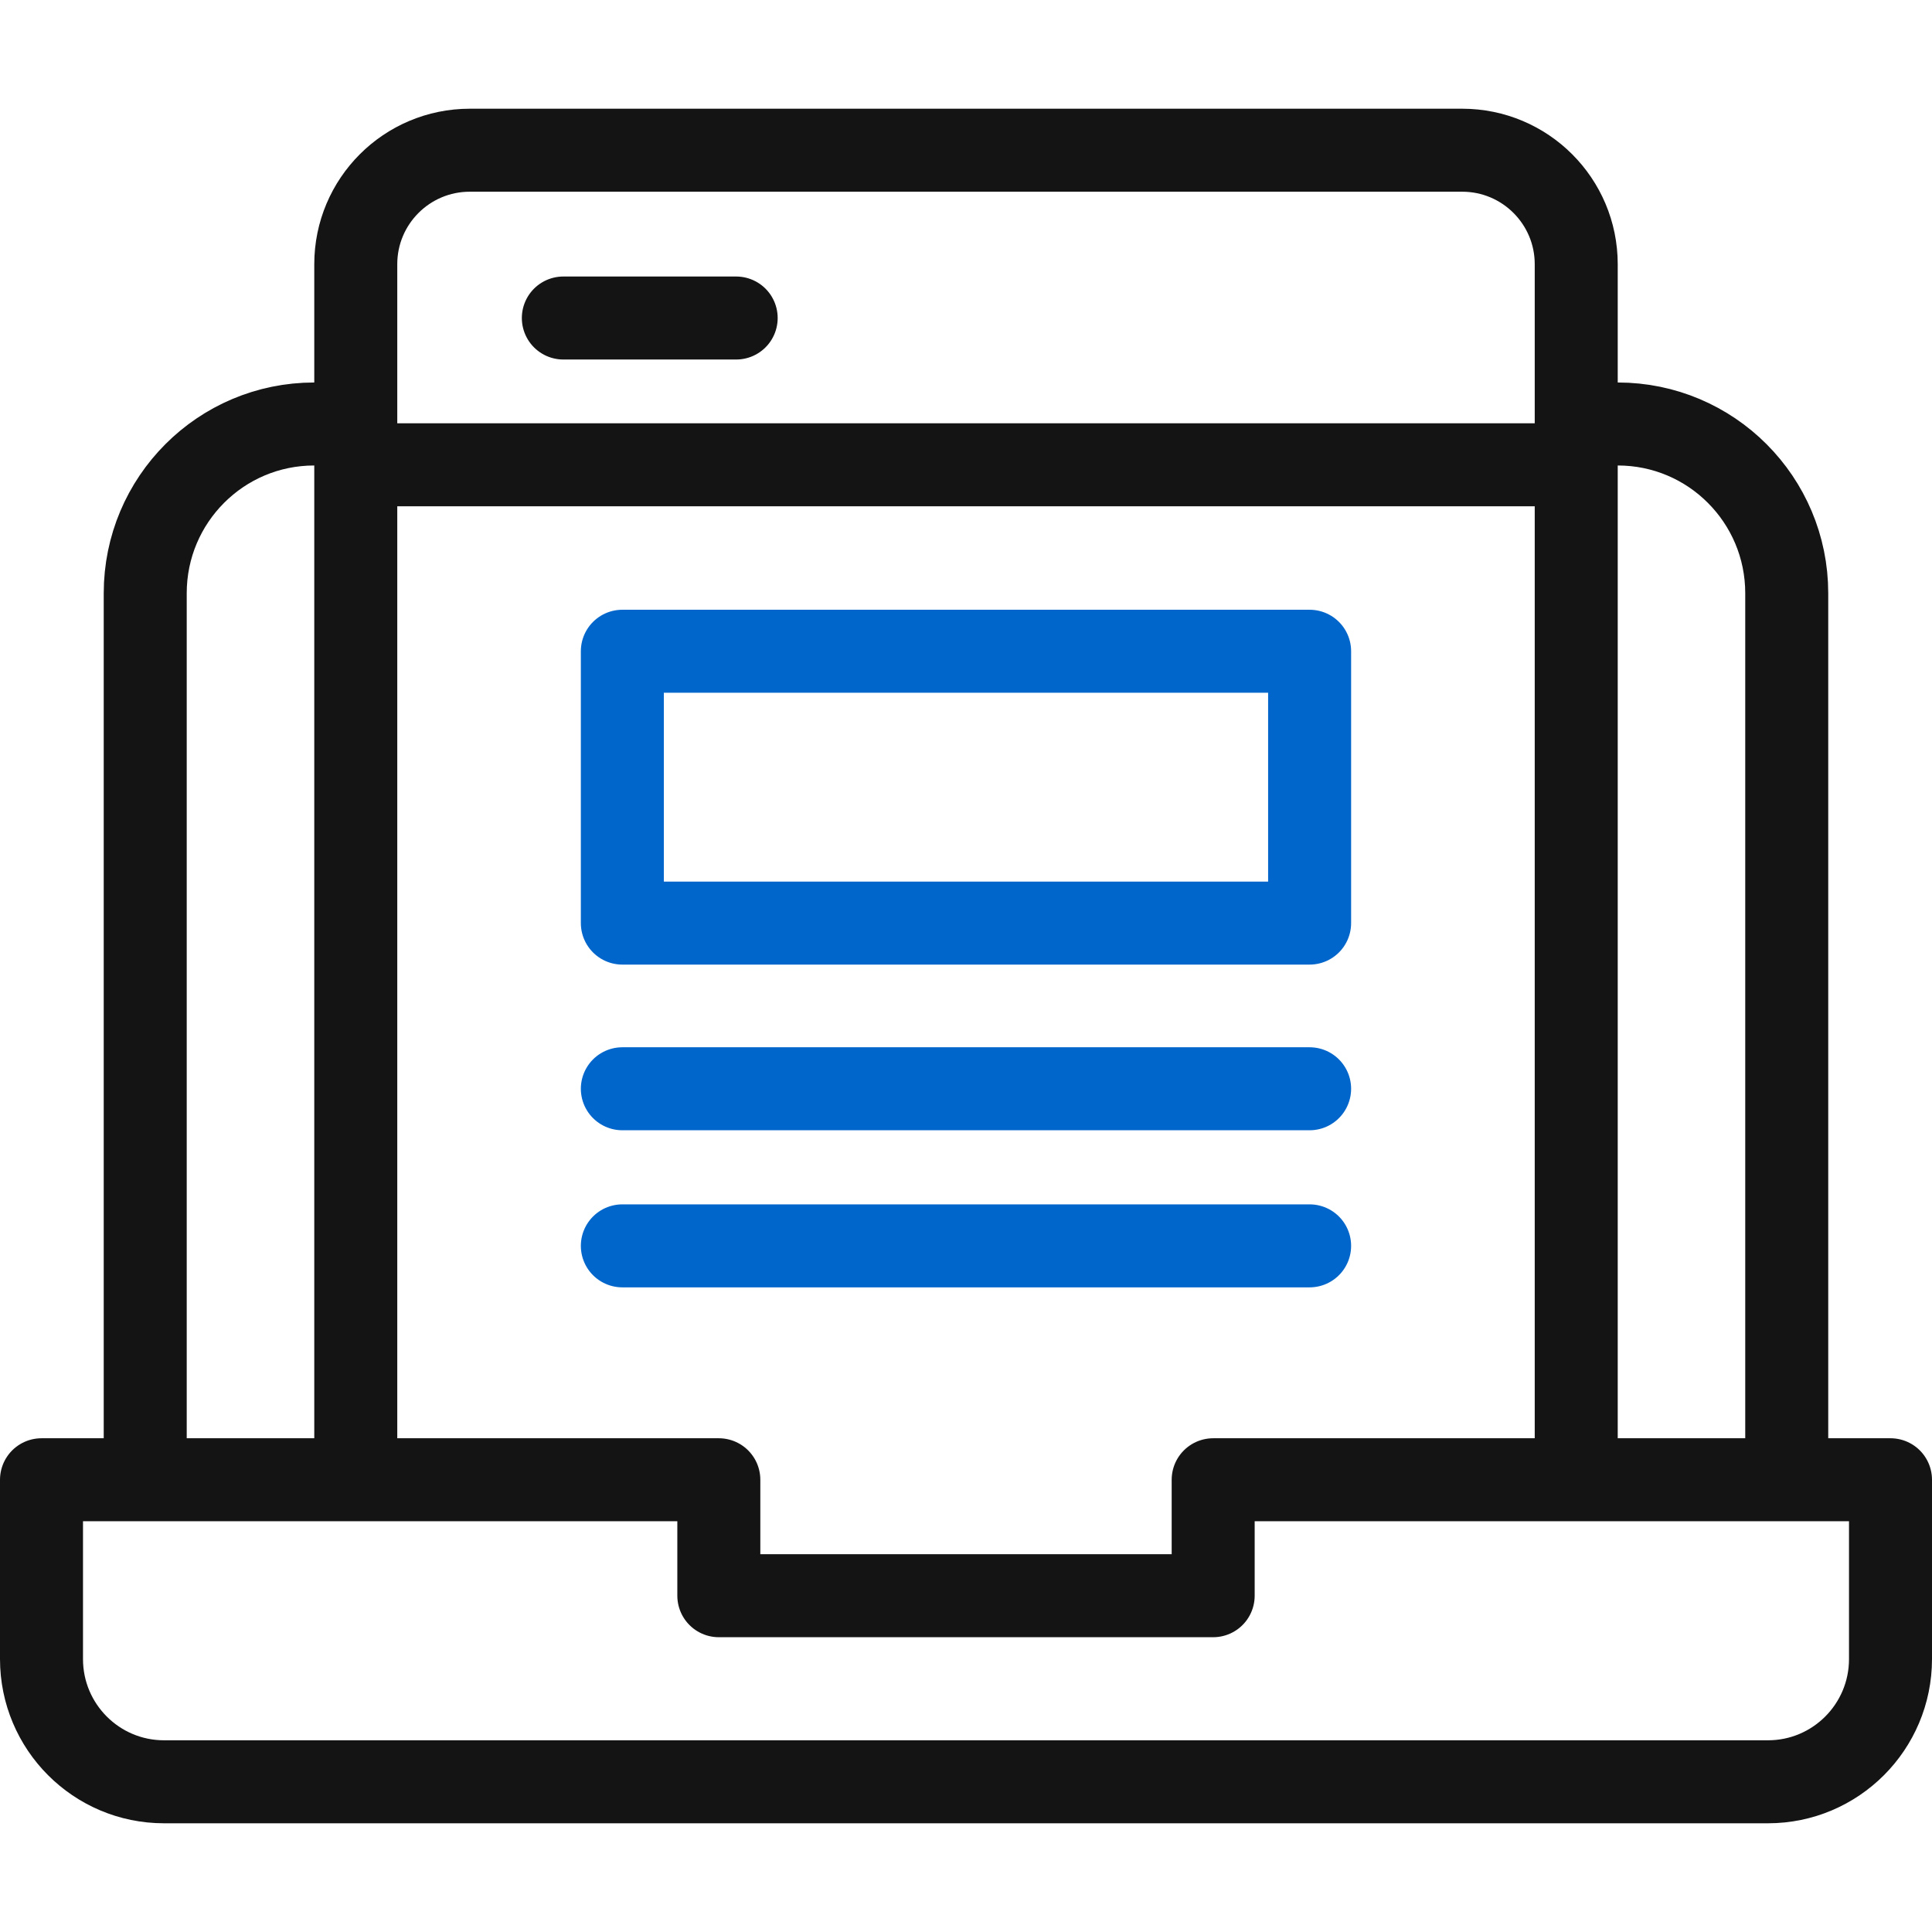
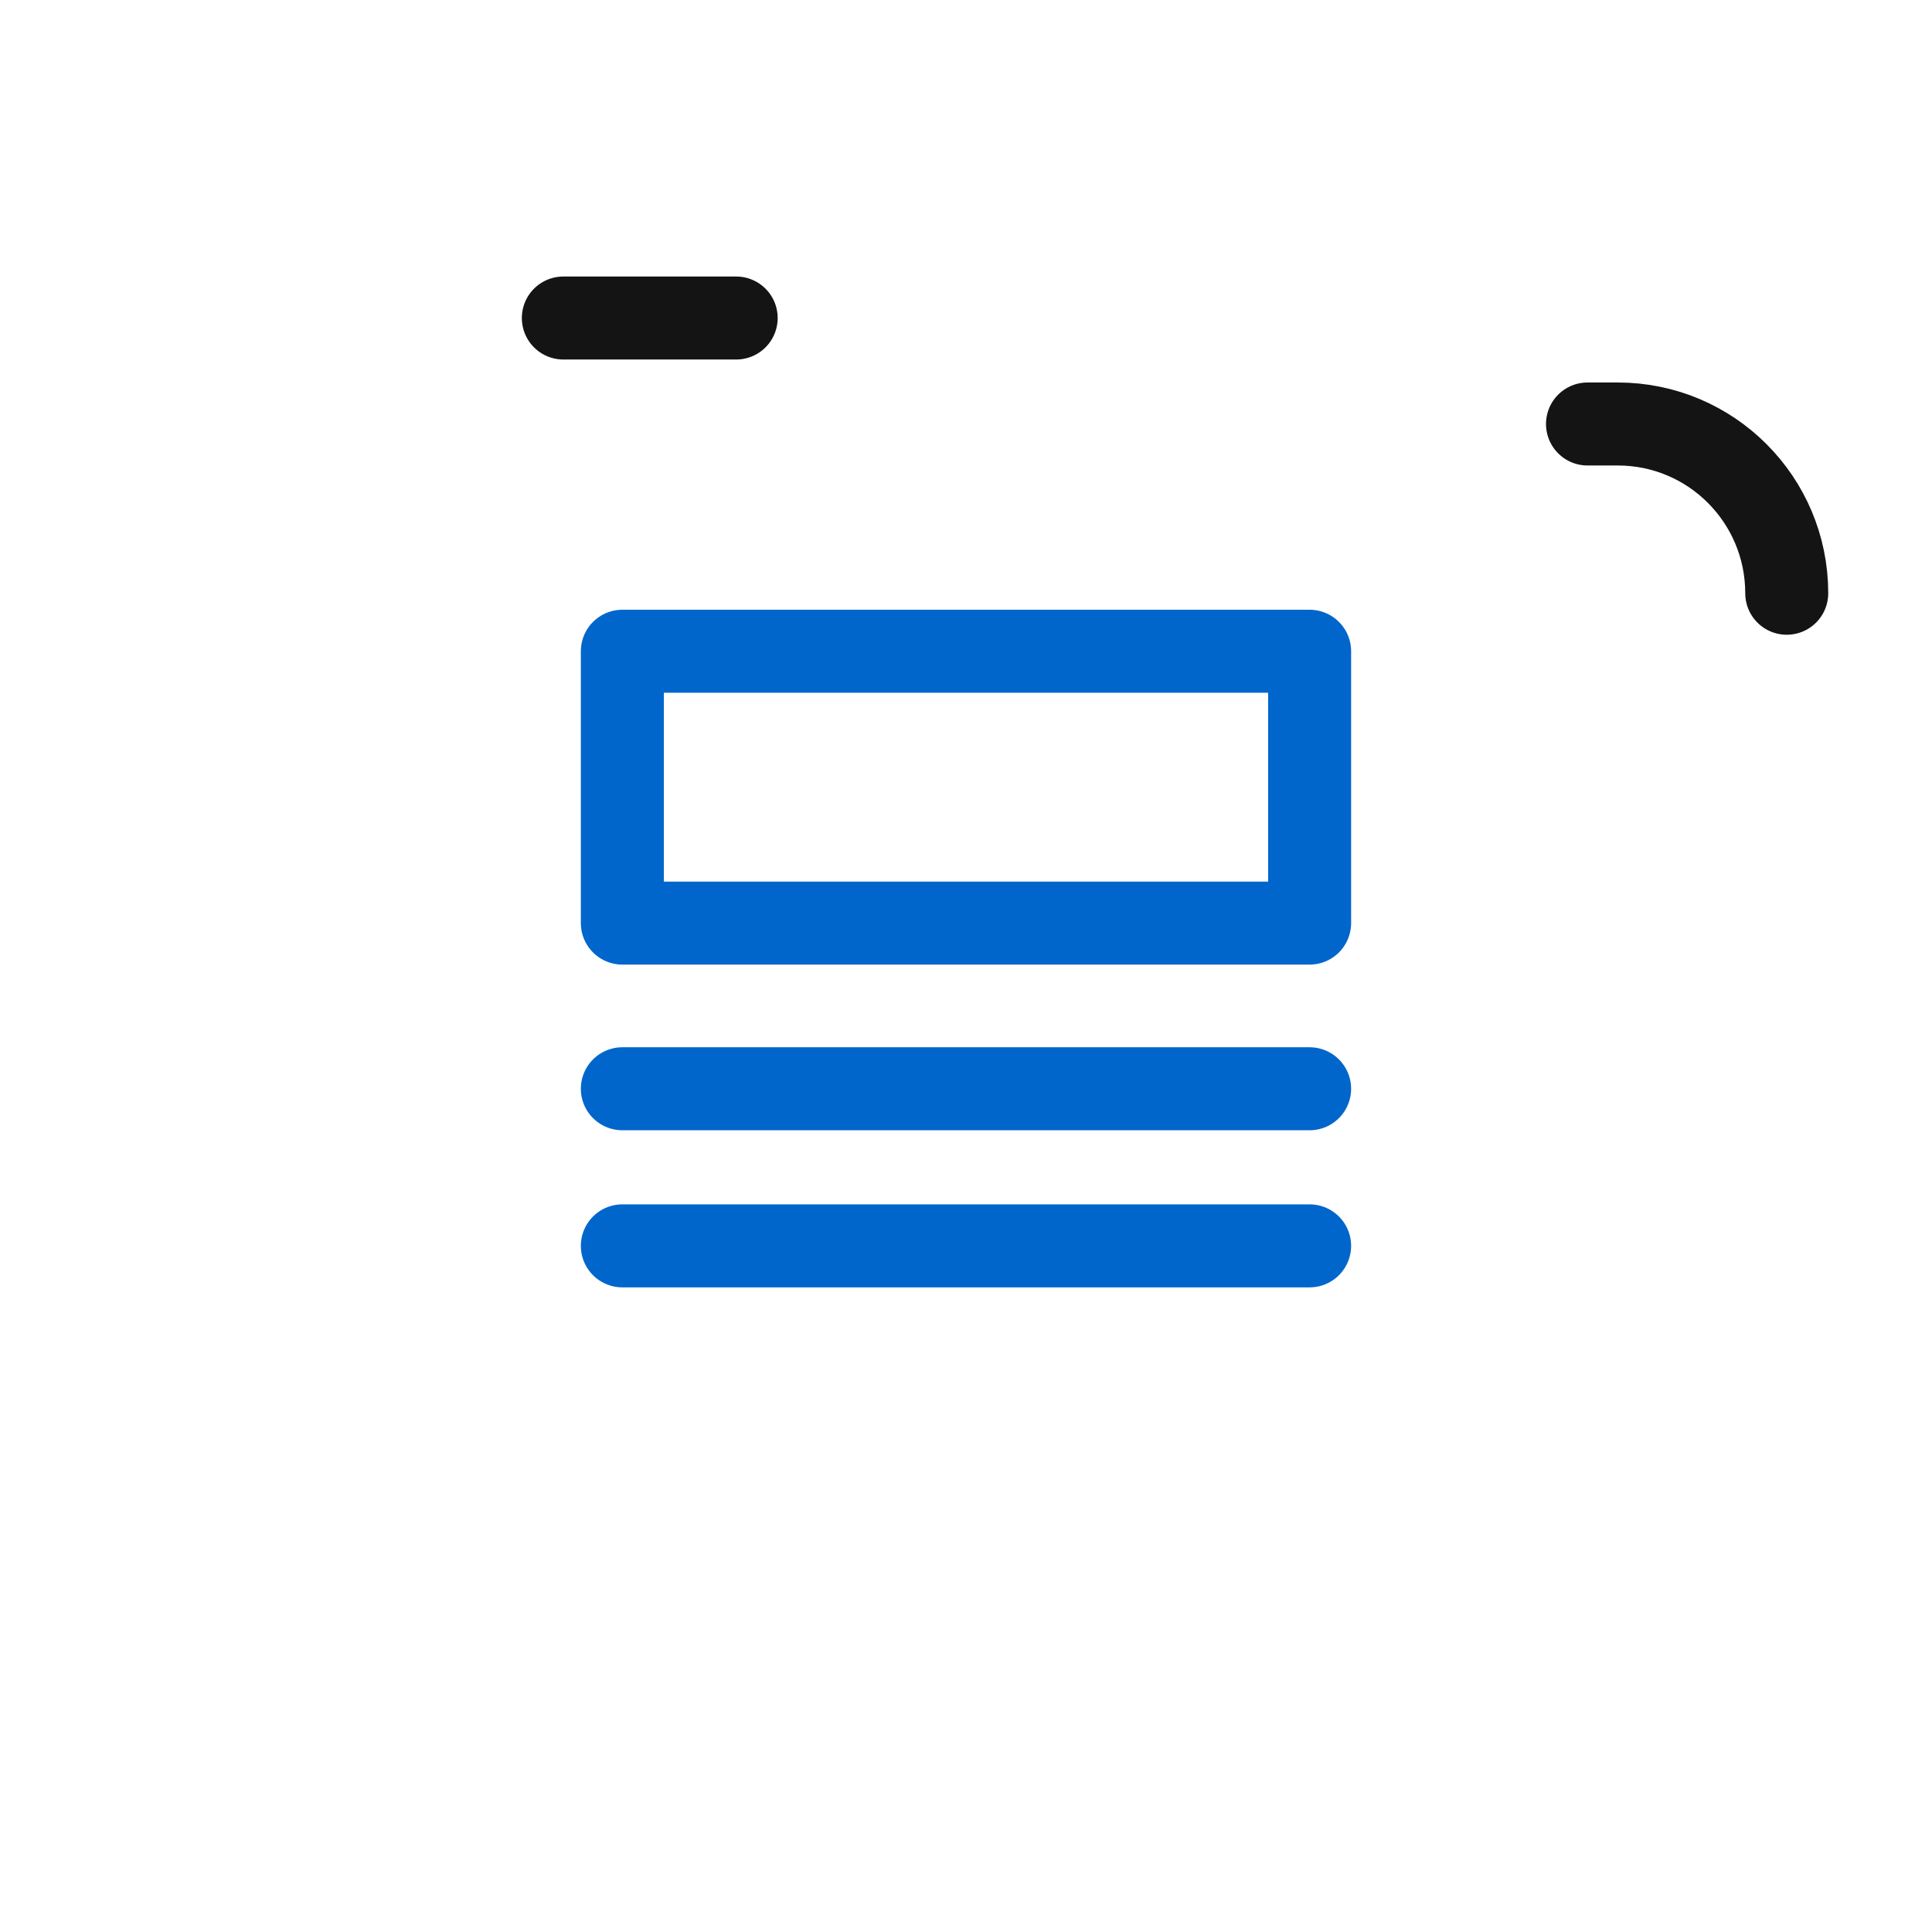
<svg xmlns="http://www.w3.org/2000/svg" width="48" height="48" viewBox="0 0 48 48" fill="none">
  <path d="M32.537 16.18H15.462V22.934H32.537V16.18Z" stroke="#0066CC" stroke-width="2.062" stroke-miterlimit="10" stroke-linecap="round" stroke-linejoin="round" />
  <path d="M15.462 27.05H32.537" stroke="#0066CC" stroke-width="2.062" stroke-miterlimit="10" stroke-linecap="round" stroke-linejoin="round" />
  <path d="M15.462 30.953H32.537" stroke="#0066CC" stroke-width="2.062" stroke-miterlimit="10" stroke-linecap="round" stroke-linejoin="round" />
-   <path d="M39.441 10.534H40.194C42.512 10.534 44.391 12.416 44.391 14.739V36.47" stroke="#141414" stroke-width="2.062" stroke-miterlimit="10" stroke-linecap="round" stroke-linejoin="round" />
-   <path d="M3.608 36.47V14.739C3.608 12.416 5.487 10.534 7.805 10.534H8.365" stroke="#141414" stroke-width="2.062" stroke-miterlimit="10" stroke-linecap="round" stroke-linejoin="round" />
-   <path d="M8.839 36.47V6.565C8.839 5 10.107 3.732 11.672 3.732H36.328C37.893 3.732 39.161 5 39.161 6.565V36.47" stroke="#141414" stroke-width="2.062" stroke-miterlimit="10" stroke-linecap="round" stroke-linejoin="round" />
-   <path d="M30.141 36.764V39.645H17.859V36.764H1.031V41.218C1.031 42.903 2.394 44.268 4.075 44.268H43.925C45.606 44.268 46.969 42.903 46.969 41.218V36.764H30.141Z" stroke="#141414" stroke-width="2.062" stroke-miterlimit="10" stroke-linecap="round" stroke-linejoin="round" />
+   <path d="M39.441 10.534H40.194C42.512 10.534 44.391 12.416 44.391 14.739" stroke="#141414" stroke-width="2.062" stroke-miterlimit="10" stroke-linecap="round" stroke-linejoin="round" />
  <path d="M13.996 7.901H18.29" stroke="#141414" stroke-width="2.062" stroke-miterlimit="10" stroke-linecap="round" stroke-linejoin="round" />
-   <path d="M9.505 11.547H38.525" stroke="#141414" stroke-width="2.062" stroke-miterlimit="10" stroke-linecap="round" stroke-linejoin="round" />
</svg>